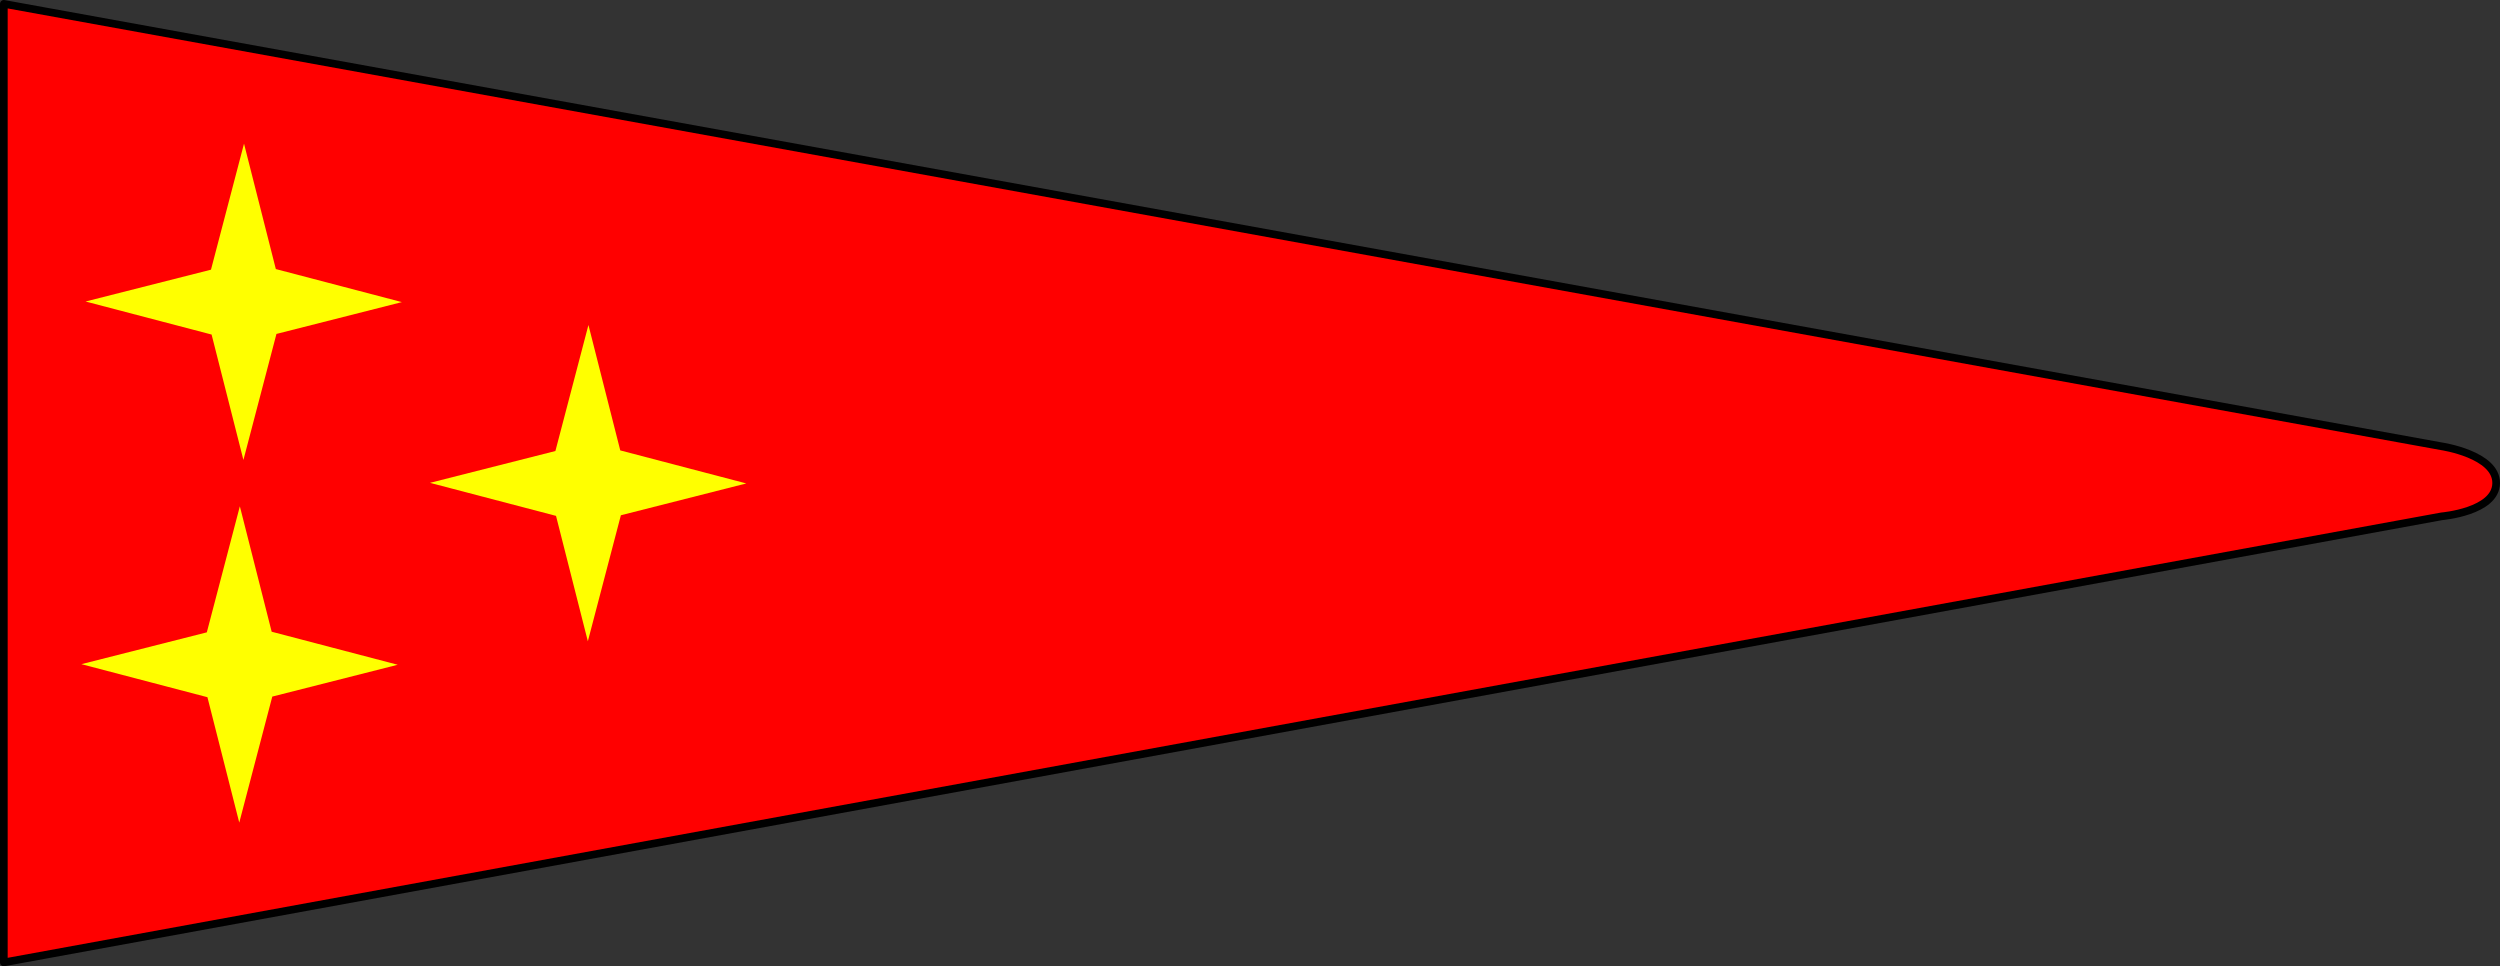
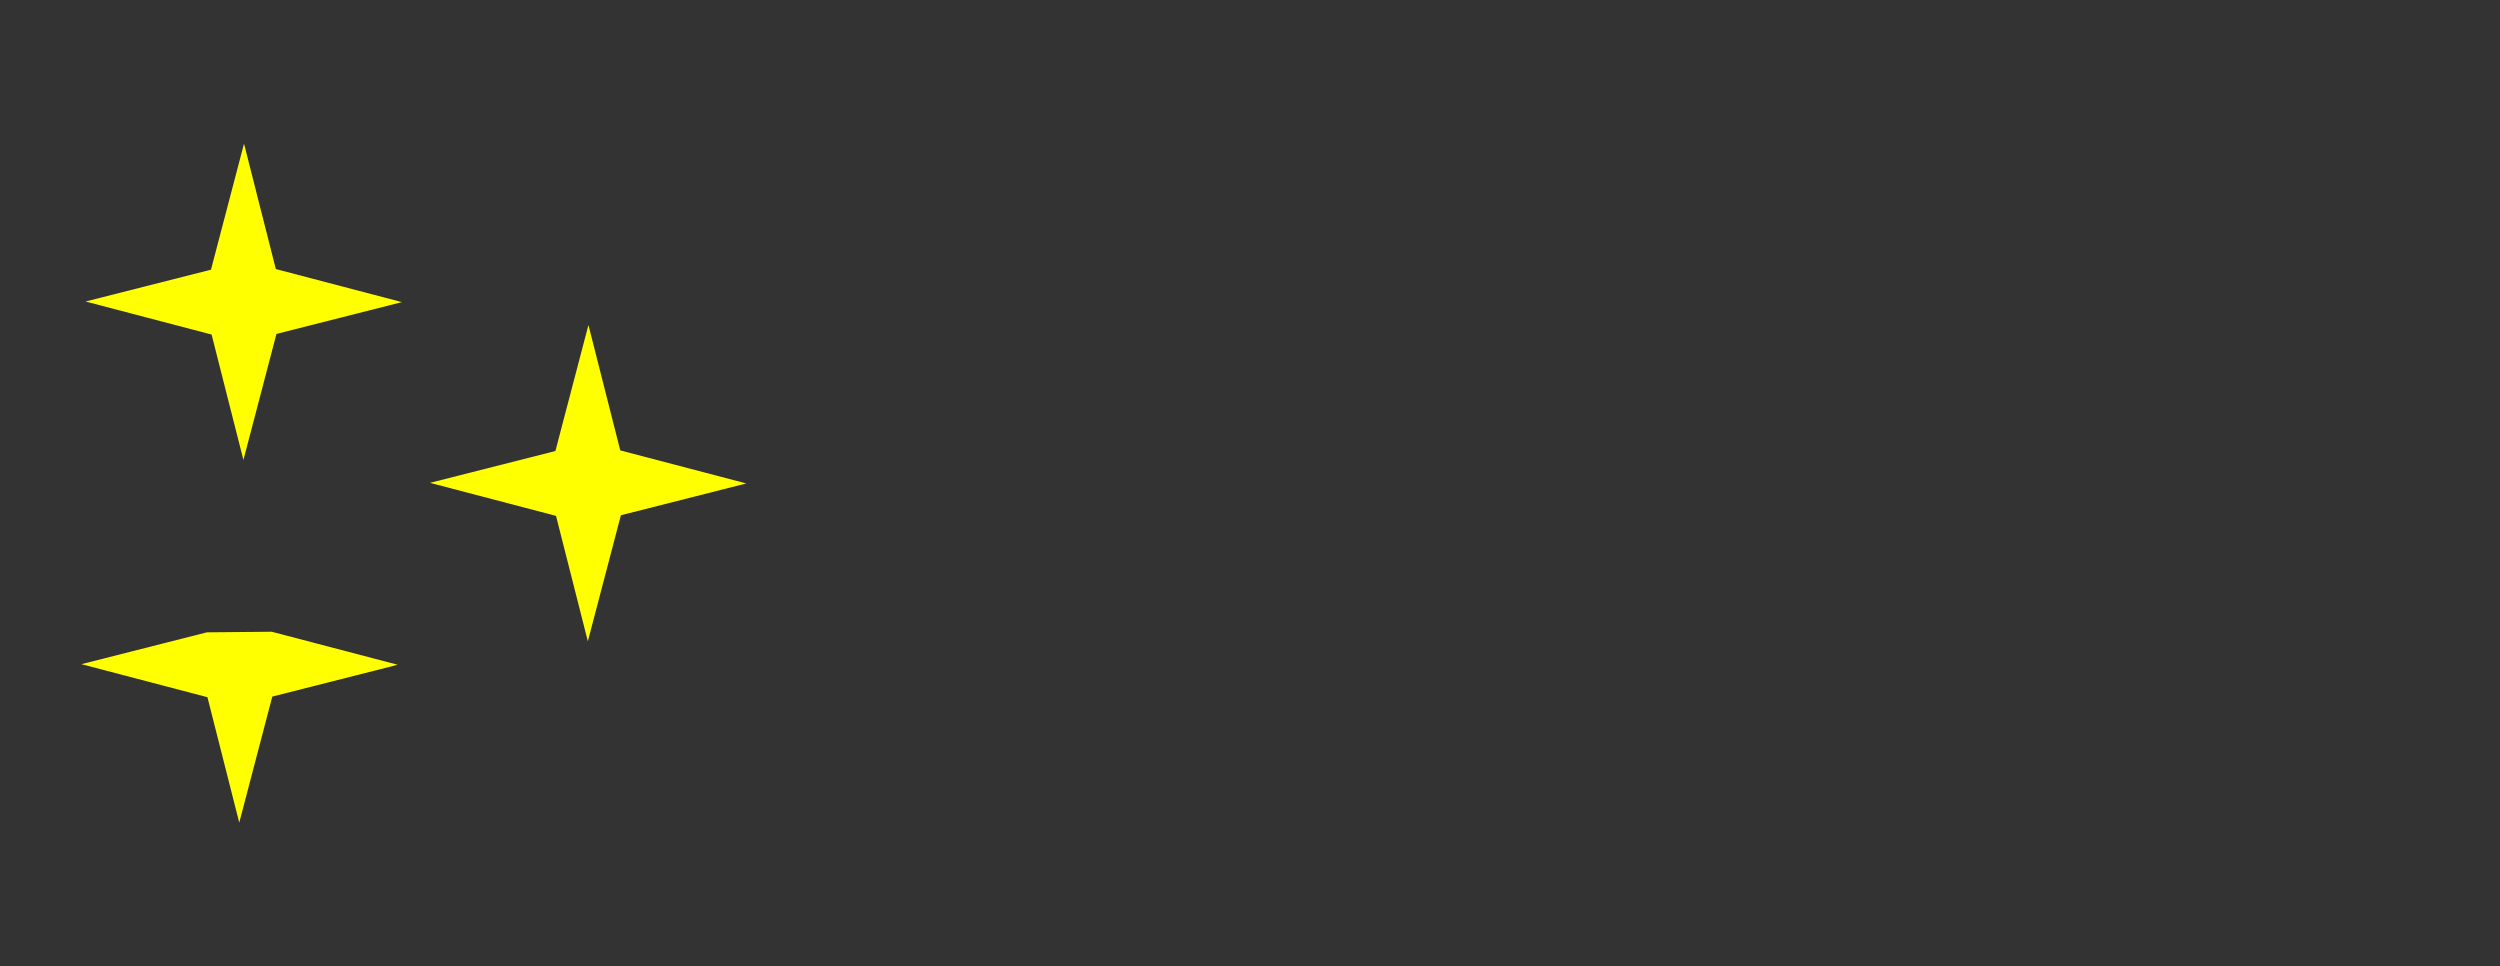
<svg xmlns="http://www.w3.org/2000/svg" xmlns:ns1="http://sodipodi.sourceforge.net/DTD/sodipodi-0.dtd" xmlns:ns2="http://www.inkscape.org/namespaces/inkscape" id="svg2" ns1:version="0.32" ns2:version="0.46" width="652" height="252" version="1.0" ns1:docname="Bundeswehr_Bootswimpel_Generalleutnant.svg" ns2:output_extension="org.inkscape.output.svg.inkscape">
  <rect width="100%" height="100%" fill="#333333" stroke="none" />
  <defs id="defs5">
    <ns2:perspective ns1:type="inkscape:persp3d" ns2:vp_x="0 : 526.18109 : 1" ns2:vp_y="0 : 1000 : 0" ns2:vp_z="744.09448 : 526.18109 : 1" ns2:persp3d-origin="372.04724 : 350.78739 : 1" id="perspective9" />
  </defs>
  <ns1:namedview ns2:window-height="720" ns2:window-width="1264" ns2:pageshadow="2" ns2:pageopacity="0.0" guidetolerance="10.0" gridtolerance="10.0" objecttolerance="10.0" borderopacity="1.0" bordercolor="#666666" pagecolor="#ffffff" id="base" showgrid="false" ns2:zoom="0.96797153" ns2:cx="337.1689" ns2:cy="280.66555" ns2:window-x="0" ns2:window-y="44" ns2:current-layer="svg2" />
-   <path style="fill:#ff0000;fill-opacity:1;stroke:#000000;stroke-width:2;stroke-linejoin:round;stroke-miterlimit:4;stroke-opacity:1" d="M 651,126 C 650.925,133.475 636.794,134.657 636.794,134.657 L 1,251 L 1,1 L 636.794,116.402 C 636.794,116.402 651.074,118.525 651,126 z" id="path2390" ns1:nodetypes="cccccz" />
  <path ns1:type="star" style="fill:#ffff00;fill-opacity:1;stroke:none;stroke-width:2;stroke-linejoin:round;stroke-miterlimit:4;stroke-dasharray:none;stroke-opacity:1" id="path3163" ns1:sides="4" ns1:cx="143.59926" ns1:cy="71.367645" ns1:r1="47.398376" ns1:r2="13.745529" ns1:arg1="1.2145767" ns1:arg2="1.9885911" ns2:flatsided="false" ns2:rounded="0" ns2:randomized="0" d="M 160.129,115.79 L 138.022,83.931 L 99.176,87.897 L 131.036,65.79 L 127.07,26.945 L 149.176,58.804 L 188.022,54.838 L 156.162,76.945 L 160.129,115.79 z" transform="matrix(0.815,0.305,-0.305,0.815,-31.705,-23.251)" />
-   <path ns1:type="star" style="fill:#ffff00;fill-opacity:1;stroke:none;stroke-width:2;stroke-linejoin:round;stroke-miterlimit:4;stroke-dasharray:none;stroke-opacity:1" id="path3165" ns1:sides="4" ns1:cx="143.59926" ns1:cy="71.367645" ns1:r1="47.398376" ns1:r2="13.745529" ns1:arg1="1.2145767" ns1:arg2="1.9885911" ns2:flatsided="false" ns2:rounded="0" ns2:randomized="0" d="M 160.129,115.79 L 138.022,83.931 L 99.176,87.897 L 131.036,65.79 L 127.07,26.945 L 149.176,58.804 L 188.022,54.838 L 156.162,76.945 L 160.129,115.79 z" transform="matrix(0.815,0.305,-0.305,0.815,-32.791,71.33)" />
+   <path ns1:type="star" style="fill:#ffff00;fill-opacity:1;stroke:none;stroke-width:2;stroke-linejoin:round;stroke-miterlimit:4;stroke-dasharray:none;stroke-opacity:1" id="path3165" ns1:sides="4" ns1:cx="143.59926" ns1:cy="71.367645" ns1:r1="47.398376" ns1:r2="13.745529" ns1:arg1="1.2145767" ns1:arg2="1.9885911" ns2:flatsided="false" ns2:rounded="0" ns2:randomized="0" d="M 160.129,115.79 L 138.022,83.931 L 99.176,87.897 L 131.036,65.79 L 149.176,58.804 L 188.022,54.838 L 156.162,76.945 L 160.129,115.79 z" transform="matrix(0.815,0.305,-0.305,0.815,-32.791,71.33)" />
  <path ns1:type="star" style="fill:#ffff00;fill-opacity:1;stroke:none;stroke-width:2;stroke-linejoin:round;stroke-miterlimit:4;stroke-dasharray:none;stroke-opacity:1" id="path3167" ns1:sides="4" ns1:cx="143.59926" ns1:cy="71.367645" ns1:r1="47.398376" ns1:r2="13.745529" ns1:arg1="1.2145767" ns1:arg2="1.9885911" ns2:flatsided="false" ns2:rounded="0" ns2:randomized="0" d="M 160.129,115.79 L 138.022,83.931 L 99.176,87.897 L 131.036,65.79 L 127.07,26.945 L 149.176,58.804 L 188.022,54.838 L 156.162,76.945 L 160.129,115.79 z" transform="matrix(0.815,0.305,-0.305,0.815,58.121,24.04)" />
</svg>